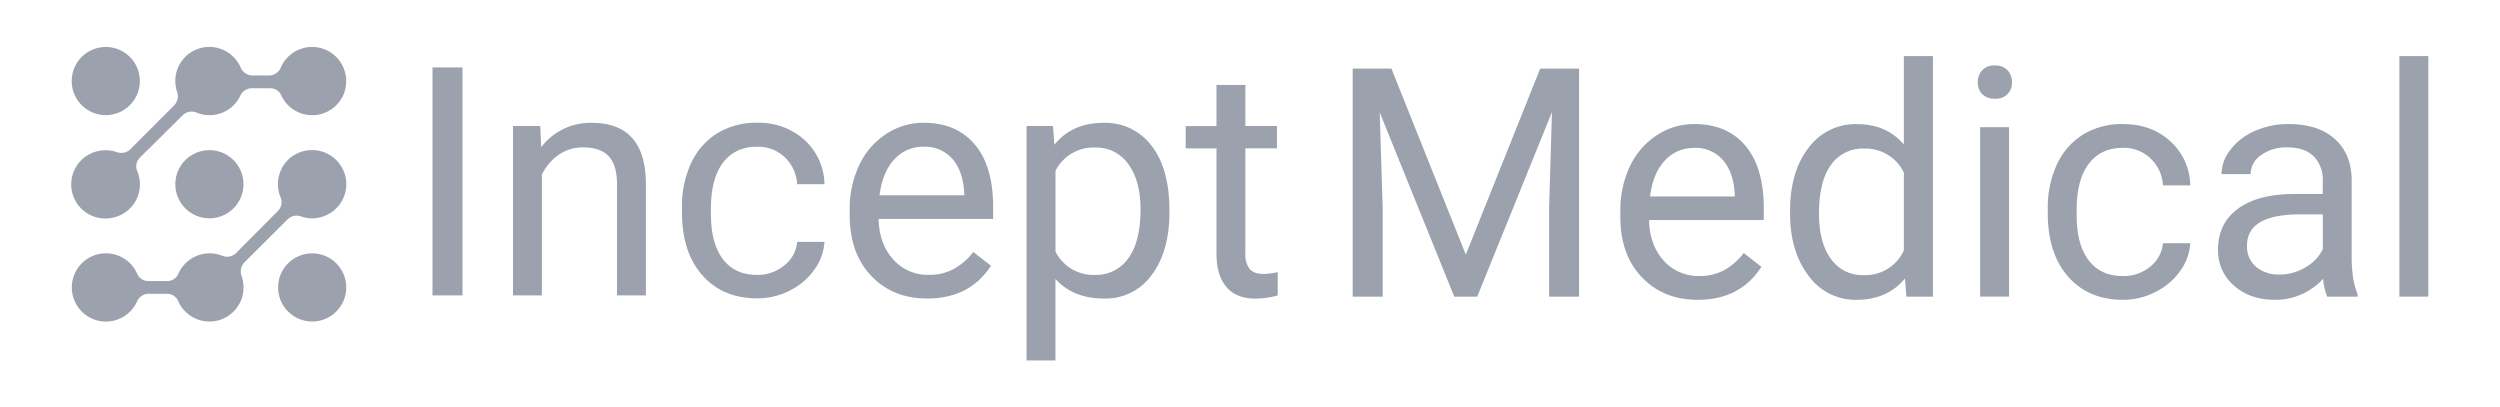
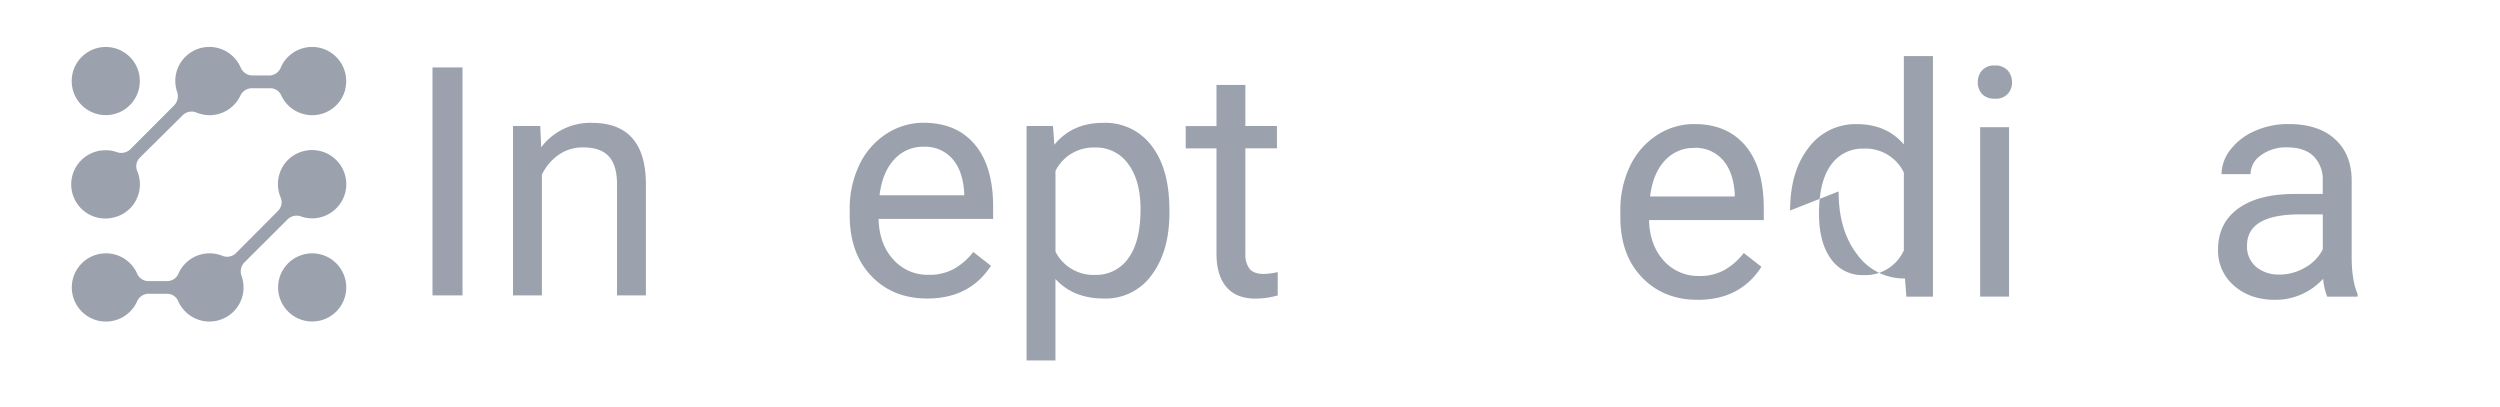
<svg xmlns="http://www.w3.org/2000/svg" id="Layer_1" data-name="Layer 1" viewBox="0 0 783.78 127.75">
  <defs>
    <style>.cls-1{fill:#9ca2ad;}</style>
  </defs>
  <path class="cls-1" d="M108.37,59.83a10.76,10.76,0,0,1-9.91,8.61,10.86,10.86,0,0,1-4-.55,4,4,0,0,0-4.25.84L76.6,82.29a4.1,4.1,0,0,0-.84,4.31,10.93,10.93,0,0,1,.42,5.48,10.7,10.7,0,0,1-20.29,2.38,3.75,3.75,0,0,0-3.39-2.35H47a4,4,0,0,0-4,2.33,10.71,10.71,0,0,1-12.17,6.11,10.7,10.7,0,1,1,12.15-14.8,3.8,3.8,0,0,0,3.42,2.37h6.14a3.8,3.8,0,0,0,3.42-2.37,10.67,10.67,0,0,1,9.76-6.33,10.83,10.83,0,0,1,3.94.75,3.94,3.94,0,0,0,4.26-.76L87.15,66.12A3.84,3.84,0,0,0,88,61.94a10.72,10.72,0,0,1-.48-7.07,10.58,10.58,0,0,1,7.59-7.47A10.72,10.72,0,0,1,108.37,59.83Z" />
  <circle class="cls-1" cx="97.87" cy="90.11" r="10.69" />
-   <circle class="cls-1" cx="65.65" cy="57.76" r="10.69" />
  <circle class="cls-1" cx="33.16" cy="25.41" r="10.69" />
  <path class="cls-1" d="M108.27,27.94a10.69,10.69,0,0,1-20.08,2,3.73,3.73,0,0,0-3.35-2.27H79.37a4.05,4.05,0,0,0-4,2.29,10.66,10.66,0,0,1-9.67,6.15,10.86,10.86,0,0,1-4-.78,4,4,0,0,0-4.36.74L43.88,49.4A3.84,3.84,0,0,0,43,53.58a10.72,10.72,0,0,1,.48,7.07,10.58,10.58,0,0,1-7.59,7.47,10.7,10.7,0,1,1-3.31-21,10.47,10.47,0,0,1,4,.55,4.06,4.06,0,0,0,4.25-.85L54.63,33a4.12,4.12,0,0,0,.87-4.27,10.87,10.87,0,0,1-.35-5.41A10.69,10.69,0,0,1,75.5,21.28a4.08,4.08,0,0,0,3.81,2.38H84a4,4,0,0,0,4-2.42,10.69,10.69,0,0,1,20.23,6.7Z" />
  <path class="cls-1" d="M145,92.61h-9.41V21.14H145Z" />
  <path class="cls-1" d="M169.38,39.5l.29,6.67a19.33,19.33,0,0,1,15.88-7.66q16.8,0,16.95,19v35.1h-9.06V57.46q-.06-5.74-2.62-8.49t-8-2.75a13.09,13.09,0,0,0-7.74,2.36,16,16,0,0,0-5.19,6.18V92.61h-9.06V39.5Z" />
-   <path class="cls-1" d="M237.43,86.18a13,13,0,0,0,8.48-3,10.37,10.37,0,0,0,4-7.36h8.57a16.46,16.46,0,0,1-3.14,8.69,20.67,20.67,0,0,1-7.71,6.58,22.31,22.31,0,0,1-10.22,2.45q-10.83,0-17.22-7.24t-6.39-19.81V65a31.92,31.92,0,0,1,2.84-13.79,21.62,21.62,0,0,1,8.16-9.38,23.16,23.16,0,0,1,12.56-3.34,21.25,21.25,0,0,1,14.82,5.35,19.13,19.13,0,0,1,6.3,13.9h-8.57a12.55,12.55,0,0,0-3.9-8.47A12.09,12.09,0,0,0,237.38,46q-6.9,0-10.7,5t-3.8,14.41v1.71q0,9.18,3.77,14.14T237.43,86.18Z" />
  <path class="cls-1" d="M290.69,93.59q-10.79,0-17.54-7.09t-6.76-19V65.86a31.93,31.93,0,0,1,3-14.12A23.55,23.55,0,0,1,277.83,42a21.15,21.15,0,0,1,11.73-3.51q10.33,0,16.07,6.83t5.73,19.53v3.78H275.45q.19,7.86,4.58,12.69a14.38,14.38,0,0,0,11.15,4.84,15.74,15.74,0,0,0,8.13-2A20.42,20.42,0,0,0,305.14,79l5.54,4.32Q304,93.59,290.69,93.59ZM289.56,46a12.06,12.06,0,0,0-9.21,4q-3.72,4-4.6,11.21H302.3v-.68q-.39-6.93-3.72-10.73A11.36,11.36,0,0,0,289.56,46Z" />
  <path class="cls-1" d="M366.63,66.64q0,12.14-5.54,19.54a17.72,17.72,0,0,1-15,7.41q-9.64,0-15.19-6.13V113h-9.06V39.5h8.28l.44,5.89q5.54-6.89,15.38-6.88a18.08,18.08,0,0,1,15.12,7.22q5.56,7.22,5.56,20.08Zm-9.06-1q0-9-3.83-14.19a12.31,12.31,0,0,0-10.48-5.2,13.33,13.33,0,0,0-12.35,7.32V78.91a13.34,13.34,0,0,0,12.45,7.27A12.25,12.25,0,0,0,353.72,81Q357.56,75.82,357.57,65.61Z" />
  <path class="cls-1" d="M390.44,26.63V39.5h9.9v7h-9.9v33a7.4,7.4,0,0,0,1.32,4.79c.89,1.06,2.39,1.6,4.51,1.6a22.08,22.08,0,0,0,4.31-.59v7.32a26.33,26.33,0,0,1-6.95,1q-6.08,0-9.17-3.68t-3.08-10.46V46.52h-9.65v-7h9.65V26.63Z" />
-   <path class="cls-1" d="M436.23,21.51l23.32,58.32,23.32-58.32h12.2V93h-9.4V65.15l.88-30L463.13,93h-7.2L432.56,35.25l.93,29.9V93h-9.41V21.51Z" />
  <path class="cls-1" d="M532.26,94q-10.77,0-17.54-7.1T508,67.9V66.23a31.89,31.89,0,0,1,3-14.11,23.55,23.55,0,0,1,8.43-9.72,21.15,21.15,0,0,1,11.73-3.51q10.35,0,16.07,6.82t5.74,19.54V69H517q.19,7.84,4.58,12.69a14.41,14.41,0,0,0,11.15,4.83,15.74,15.74,0,0,0,8.13-2,20.38,20.38,0,0,0,5.83-5.2l5.54,4.32Q545.59,94,532.26,94Zm-1.13-47.62a12.09,12.09,0,0,0-9.21,4q-3.72,4-4.6,11.22h26.55v-.69q-.39-6.93-3.72-10.73A11.4,11.4,0,0,0,531.13,46.35Z" />
-   <path class="cls-1" d="M561.22,66q0-12.21,5.78-19.66a18.28,18.28,0,0,1,15.14-7.43q9.3,0,14.74,6.38V17.58H606V93h-8.33l-.44-5.69Q591.73,94,582,94a18.1,18.1,0,0,1-15-7.56q-5.81-7.56-5.8-19.74Zm9.06,1q0,9,3.72,14.14a12,12,0,0,0,10.29,5.11,13.22,13.22,0,0,0,12.59-7.76V54.1a13.32,13.32,0,0,0-12.49-7.51A12.1,12.1,0,0,0,574,51.75Q570.28,56.9,570.28,67Z" />
+   <path class="cls-1" d="M561.22,66q0-12.21,5.78-19.66a18.28,18.28,0,0,1,15.14-7.43q9.3,0,14.74,6.38V17.58H606V93h-8.33l-.44-5.69a18.1,18.1,0,0,1-15-7.56q-5.81-7.56-5.8-19.74Zm9.06,1q0,9,3.72,14.14a12,12,0,0,0,10.29,5.11,13.22,13.22,0,0,0,12.59-7.76V54.1a13.32,13.32,0,0,0-12.49-7.51A12.1,12.1,0,0,0,574,51.75Q570.28,56.9,570.28,67Z" />
  <path class="cls-1" d="M620.06,25.78a5.42,5.42,0,0,1,1.35-3.73,5,5,0,0,1,4-1.52,5.13,5.13,0,0,1,4,1.52,5.38,5.38,0,0,1,1.37,3.73,4.9,4.9,0,0,1-5.39,5.15,5.12,5.12,0,0,1-4-1.47A5.24,5.24,0,0,1,620.06,25.78Zm9.8,67.2h-9.07V39.87h9.07Z" />
-   <path class="cls-1" d="M665.62,86.55a13.06,13.06,0,0,0,8.48-2.94,10.44,10.44,0,0,0,4-7.37h8.57a16.43,16.43,0,0,1-3.14,8.69,20.67,20.67,0,0,1-7.71,6.58A22.23,22.23,0,0,1,665.62,94q-10.83,0-17.22-7.25T642,66.92V65.4a32,32,0,0,1,2.84-13.8A21.68,21.68,0,0,1,653,42.22a23.16,23.16,0,0,1,12.56-3.33q8.92,0,14.82,5.35a19.11,19.11,0,0,1,6.3,13.89h-8.57a12.55,12.55,0,0,0-3.9-8.47,12.09,12.09,0,0,0-8.65-3.31q-6.9,0-10.7,5t-3.8,14.41v1.72q0,9.18,3.77,14.13T665.62,86.55Z" />
  <path class="cls-1" d="M729.61,93a19.17,19.17,0,0,1-1.28-5.59A20.22,20.22,0,0,1,713.24,94q-7.83,0-12.86-4.45a14.39,14.39,0,0,1-5-11.26q0-8.3,6.3-12.89t17.71-4.59h8.82V56.61A10.24,10.24,0,0,0,725.35,49Q722.5,46.2,717,46.2a13.19,13.19,0,0,0-8.14,2.46,7.24,7.24,0,0,0-3.28,5.94h-9.11a12.54,12.54,0,0,1,2.82-7.69,19.14,19.14,0,0,1,7.64-5.86,25.67,25.67,0,0,1,10.61-2.16q9.15,0,14.35,4.59t5.39,12.64V80.56q0,7.32,1.86,11.64V93Zm-15-6.92a15.83,15.83,0,0,0,8.08-2.21,13.34,13.34,0,0,0,5.54-5.74V67.21h-7.11q-16.65,0-16.65,9.77a8.27,8.27,0,0,0,2.84,6.68A10.9,10.9,0,0,0,714.57,86.06Z" />
-   <path class="cls-1" d="M761.31,93h-9.07V17.58h9.07Z" />
</svg>